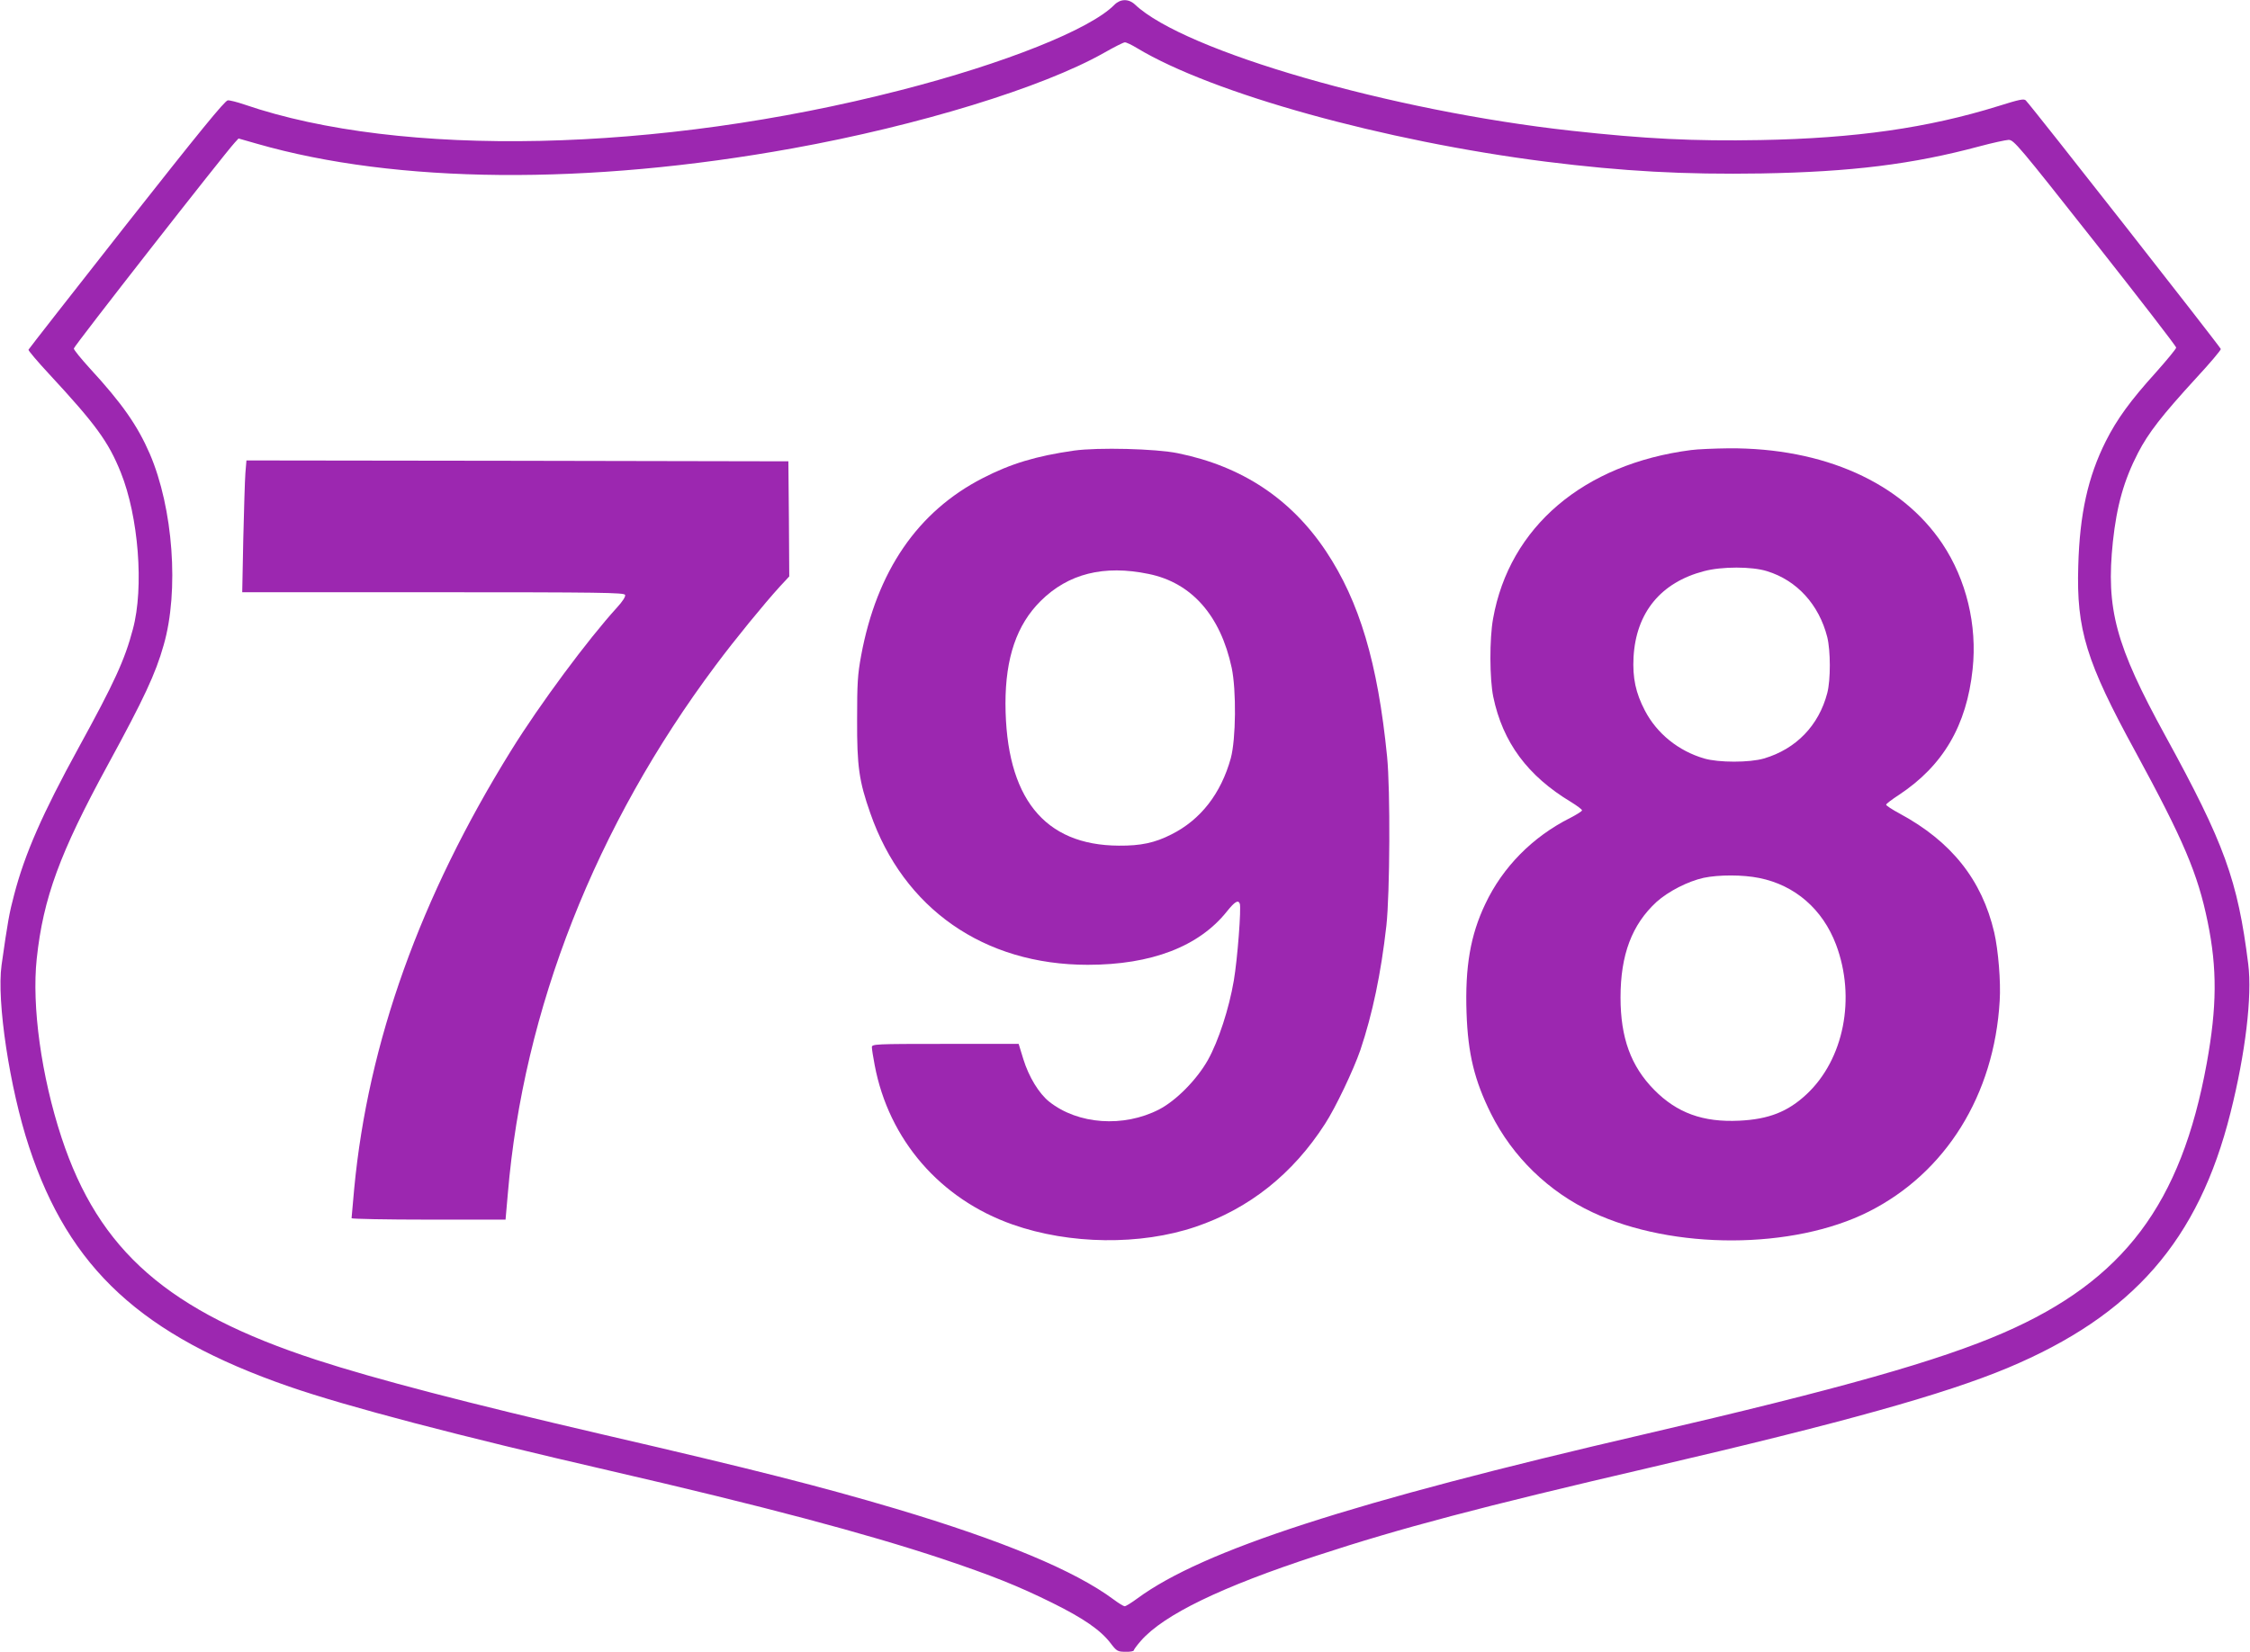
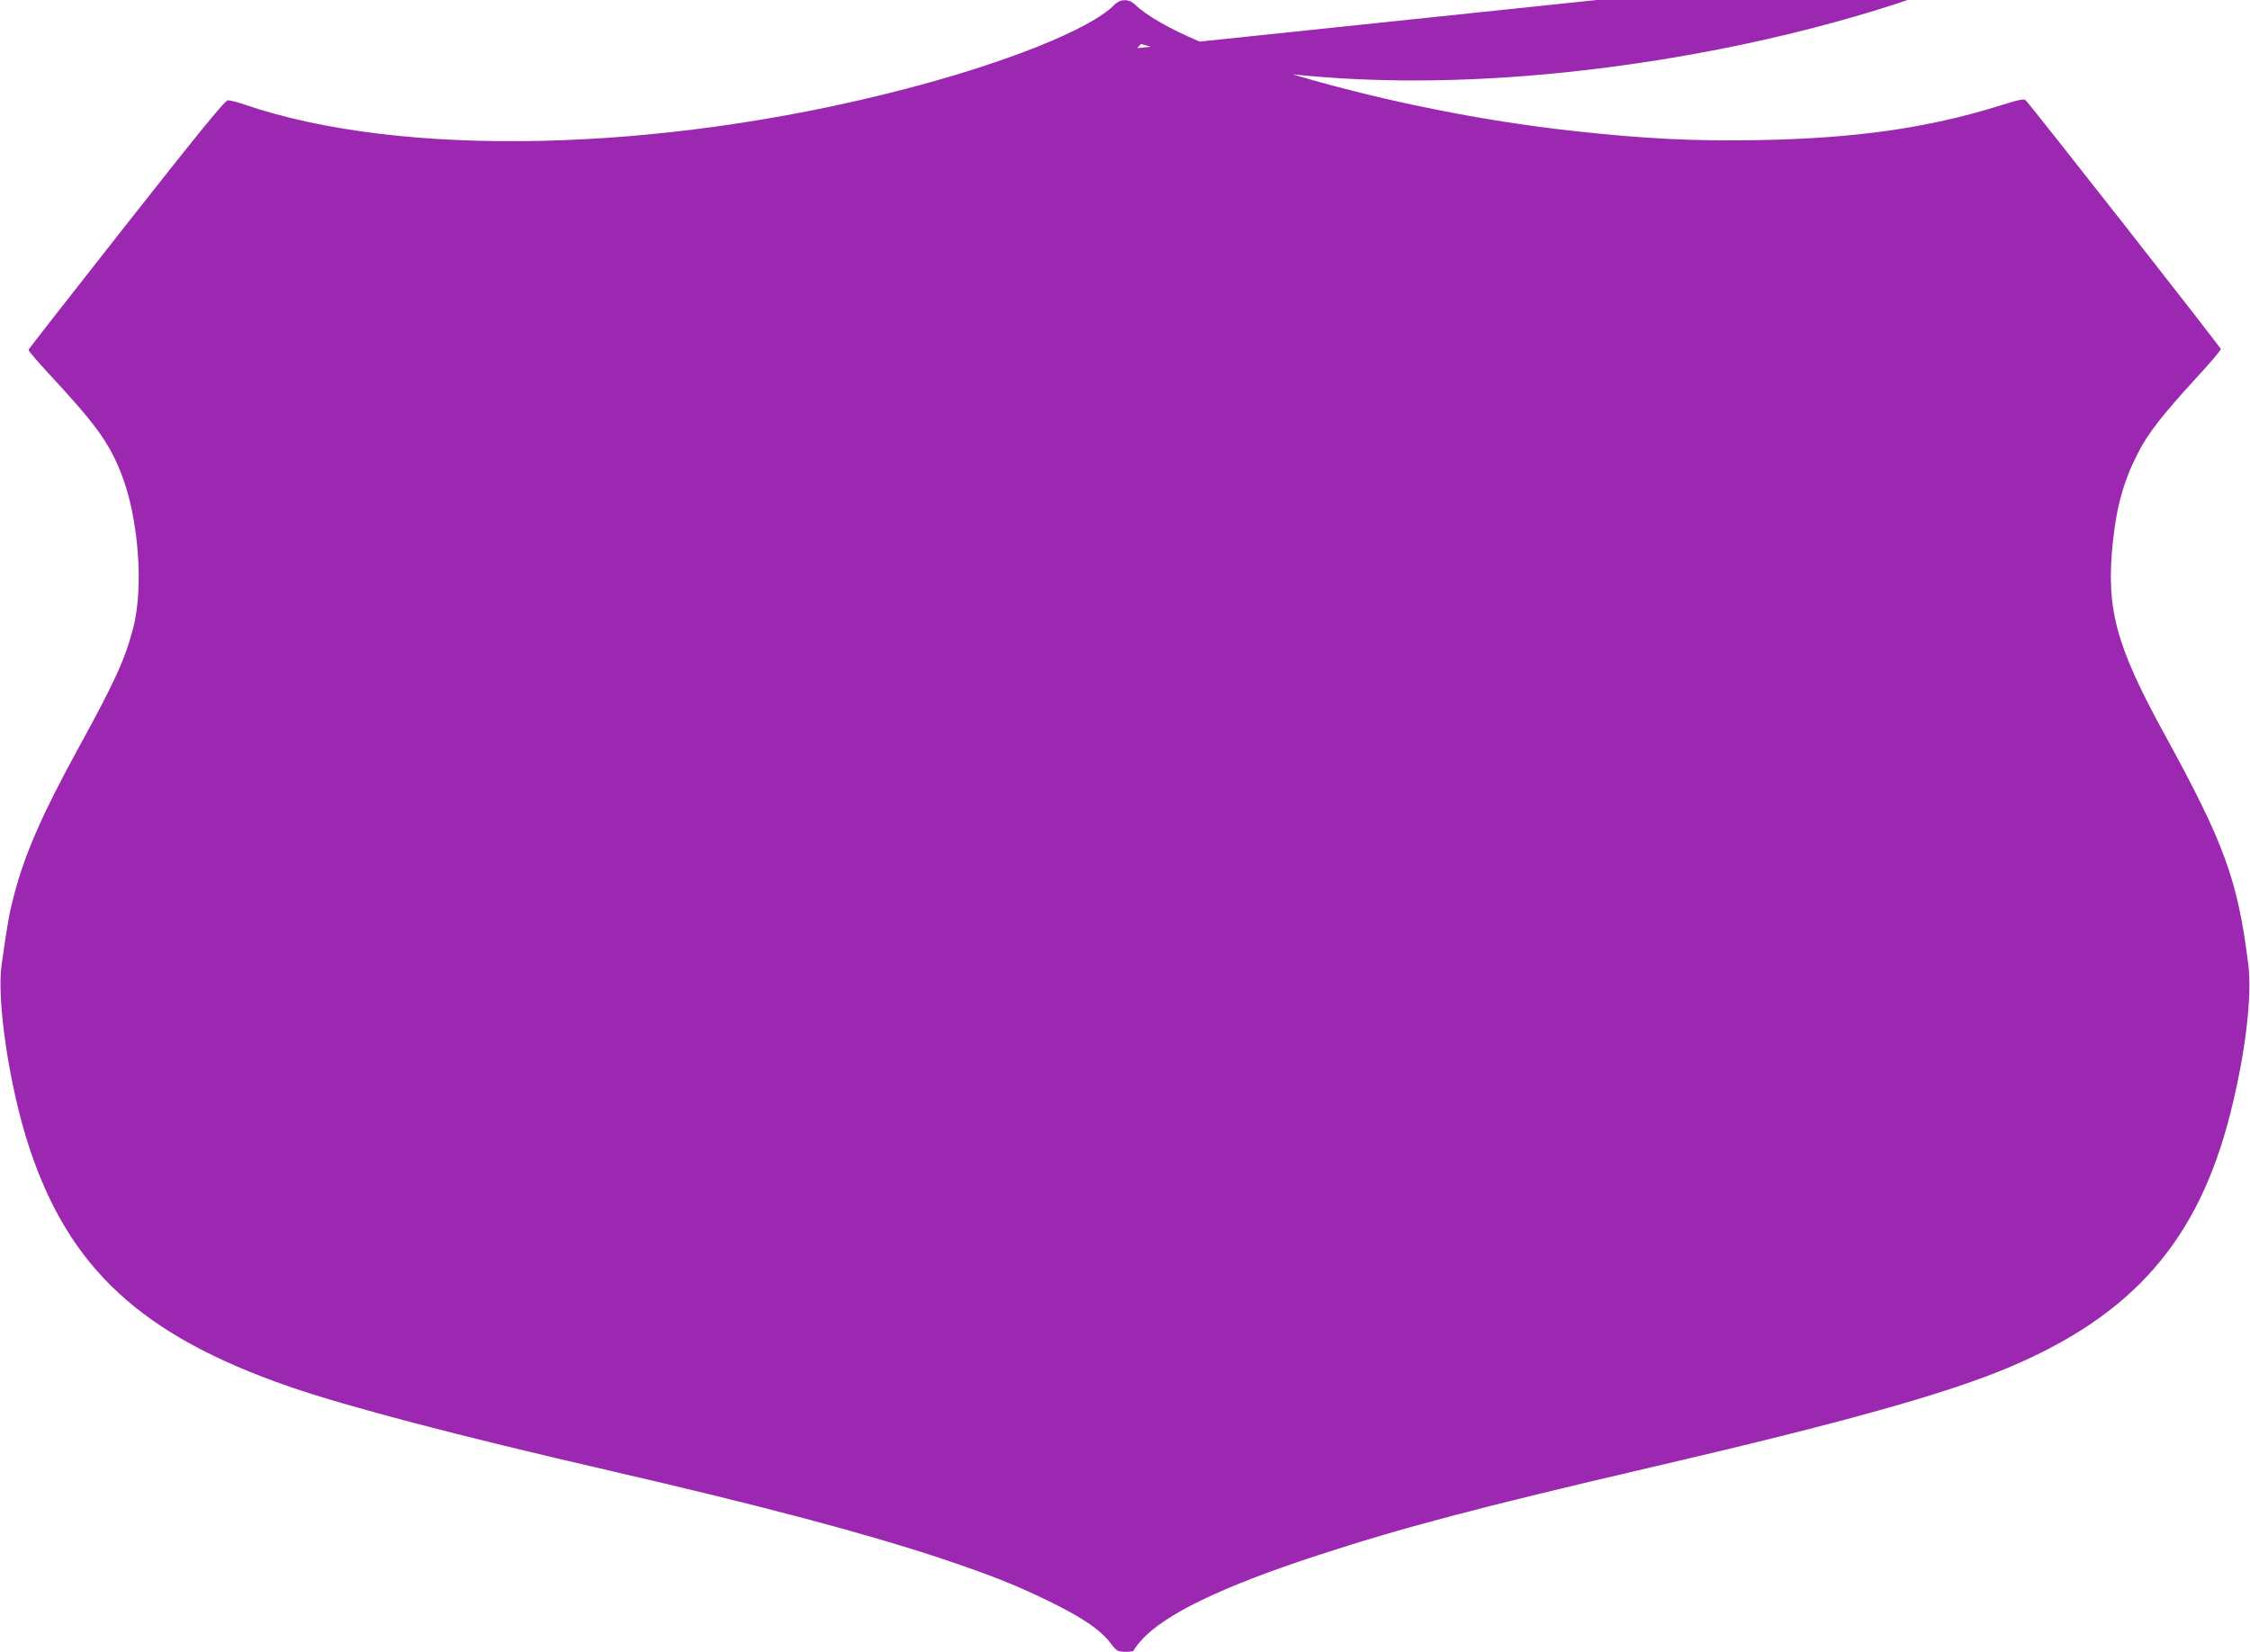
<svg xmlns="http://www.w3.org/2000/svg" version="1.0" width="1280pt" height="940pt" viewBox="0 0 1280 940" preserveAspectRatio="xMidYMid meet">
  <g transform="translate(0,940) scale(0.1,-0.1)" fill="#9c27b0" stroke="none">
-     <path d="M6340 9373 c-137 -140 -626 -335 -1220 -487 -1376 -354 -2839 -386 -3729 -81 -41 14 -84 25 -95 24 -16 0 -168 -187 -576 -705 -305 -388 -556 -709 -558 -714 -2 -4 51 -67 118 -139 265 -286 337 -385 407 -559 101 -251 133 -655 69 -892 -46 -175 -106 -305 -309 -675 -205 -374 -306 -603 -367 -838 -27 -101 -36 -151 -71 -398 -29 -205 46 -701 156 -1034 228 -694 641 -1074 1480 -1365 333 -115 958 -279 1830 -480 862 -199 1449 -355 1885 -500 280 -94 431 -154 625 -250 180 -89 276 -156 332 -229 36 -47 41 -50 86 -50 26 -1 47 3 47 8 0 4 18 29 41 55 130 148 458 307 1000 484 478 157 928 276 1904 503 1091 254 1666 415 2026 565 713 299 1086 726 1268 1452 85 337 124 665 101 846 -60 478 -135 685 -471 1298 -284 518 -339 722 -299 1106 22 205 63 350 143 505 59 114 135 212 331 426 78 84 141 159 140 165 -1 10 -1071 1375 -1109 1414 -10 12 -37 6 -158 -32 -399 -124 -811 -183 -1352 -193 -381 -7 -658 7 -1075 53 -1027 113 -2203 453 -2483 718 -36 34 -83 33 -117 -1z m129 -247 c428 -258 1404 -529 2326 -646 440 -55 785 -74 1225 -67 512 9 860 52 1240 154 74 20 149 36 166 37 30 1 55 -29 493 -584 253 -321 461 -590 461 -598 0 -7 -53 -71 -117 -143 -143 -158 -220 -264 -283 -389 -102 -203 -149 -415 -157 -711 -11 -361 45 -544 325 -1056 273 -502 355 -694 411 -968 55 -267 53 -484 -5 -805 -146 -802 -473 -1236 -1154 -1533 -367 -160 -932 -320 -2040 -577 -1675 -388 -2516 -661 -2889 -935 -34 -25 -66 -45 -73 -45 -6 0 -34 17 -62 38 -222 165 -630 335 -1240 517 -429 127 -801 222 -1661 421 -775 180 -1297 316 -1635 426 -843 275 -1237 619 -1450 1265 -115 350 -170 748 -141 1018 37 345 131 601 404 1102 206 378 272 519 318 682 89 308 54 780 -79 1089 -70 161 -157 286 -341 486 -50 55 -91 105 -91 113 0 13 859 1111 915 1171 l22 24 105 -30 c793 -228 1883 -237 3048 -26 714 129 1422 346 1770 543 58 33 111 60 119 60 7 1 39 -14 70 -33z" />
+     <path d="M6340 9373 c-137 -140 -626 -335 -1220 -487 -1376 -354 -2839 -386 -3729 -81 -41 14 -84 25 -95 24 -16 0 -168 -187 -576 -705 -305 -388 -556 -709 -558 -714 -2 -4 51 -67 118 -139 265 -286 337 -385 407 -559 101 -251 133 -655 69 -892 -46 -175 -106 -305 -309 -675 -205 -374 -306 -603 -367 -838 -27 -101 -36 -151 -71 -398 -29 -205 46 -701 156 -1034 228 -694 641 -1074 1480 -1365 333 -115 958 -279 1830 -480 862 -199 1449 -355 1885 -500 280 -94 431 -154 625 -250 180 -89 276 -156 332 -229 36 -47 41 -50 86 -50 26 -1 47 3 47 8 0 4 18 29 41 55 130 148 458 307 1000 484 478 157 928 276 1904 503 1091 254 1666 415 2026 565 713 299 1086 726 1268 1452 85 337 124 665 101 846 -60 478 -135 685 -471 1298 -284 518 -339 722 -299 1106 22 205 63 350 143 505 59 114 135 212 331 426 78 84 141 159 140 165 -1 10 -1071 1375 -1109 1414 -10 12 -37 6 -158 -32 -399 -124 -811 -183 -1352 -193 -381 -7 -658 7 -1075 53 -1027 113 -2203 453 -2483 718 -36 34 -83 33 -117 -1z m129 -247 l22 24 105 -30 c793 -228 1883 -237 3048 -26 714 129 1422 346 1770 543 58 33 111 60 119 60 7 1 39 -14 70 -33z" />
    <path d="M6110 6836 c-216 -31 -359 -74 -520 -157 -370 -190 -602 -529 -691 -1009 -20 -108 -23 -157 -23 -365 -1 -266 11 -350 75 -532 189 -544 647 -863 1237 -863 362 0 633 104 792 304 45 56 64 67 73 44 9 -25 -13 -315 -34 -438 -27 -159 -87 -343 -147 -451 -63 -112 -180 -231 -278 -282 -202 -104 -461 -86 -625 44 -58 46 -116 141 -147 241 l-27 88 -417 0 c-403 0 -418 -1 -418 -19 0 -10 7 -56 16 -102 80 -424 372 -762 785 -907 324 -114 727 -119 1040 -13 305 103 554 301 737 586 60 92 162 307 201 420 69 206 117 433 148 708 20 183 23 772 4 962 -53 533 -157 882 -348 1169 -199 298 -478 483 -842 557 -127 26 -454 34 -591 15z m425 -702 c244 -50 408 -236 472 -534 27 -129 24 -406 -5 -514 -56 -202 -172 -351 -338 -434 -94 -48 -174 -65 -299 -64 -426 2 -643 274 -645 808 0 261 64 449 200 584 157 156 360 207 615 154z" />
-     <path d="M9620 6839 c-611 -79 -1033 -437 -1126 -959 -21 -116 -20 -342 1 -445 54 -259 195 -450 443 -599 34 -21 62 -42 62 -47 0 -5 -30 -24 -67 -43 -215 -108 -384 -280 -483 -489 -85 -178 -116 -358 -107 -621 8 -233 45 -384 139 -573 123 -246 328 -445 579 -562 457 -214 1139 -212 1569 4 439 221 715 664 746 1200 7 107 -8 289 -31 389 -70 299 -243 517 -537 676 -43 23 -78 46 -78 51 0 5 33 30 73 56 251 166 385 394 419 715 27 251 -36 510 -172 714 -234 349 -676 546 -1215 543 -82 -1 -179 -5 -215 -10z m432 -689 c170 -52 296 -190 343 -375 19 -77 20 -243 0 -319 -48 -184 -177 -318 -360 -372 -82 -24 -258 -24 -340 0 -147 43 -269 142 -337 272 -53 101 -71 187 -65 304 14 254 155 426 401 490 101 27 272 27 358 0z m-44 -1746 c204 -41 361 -178 437 -379 114 -303 45 -653 -168 -852 -106 -99 -215 -142 -382 -150 -207 -10 -355 44 -485 176 -132 134 -191 296 -191 525 0 244 65 415 205 544 67 60 178 117 268 137 86 18 223 18 316 -1z" />
-     <path d="M1396 6708 c-3 -40 -8 -209 -12 -375 l-6 -303 1086 0 c955 0 1087 -2 1092 -15 4 -9 -14 -37 -46 -72 -165 -181 -439 -550 -602 -813 -517 -833 -814 -1661 -893 -2494 -8 -88 -15 -163 -15 -168 0 -4 197 -8 438 -8 l438 0 13 148 c88 1048 498 2091 1183 3007 108 145 274 348 365 448 l53 57 -2 328 -3 327 -1542 3 -1541 2 -6 -72z" />
  </g>
</svg>